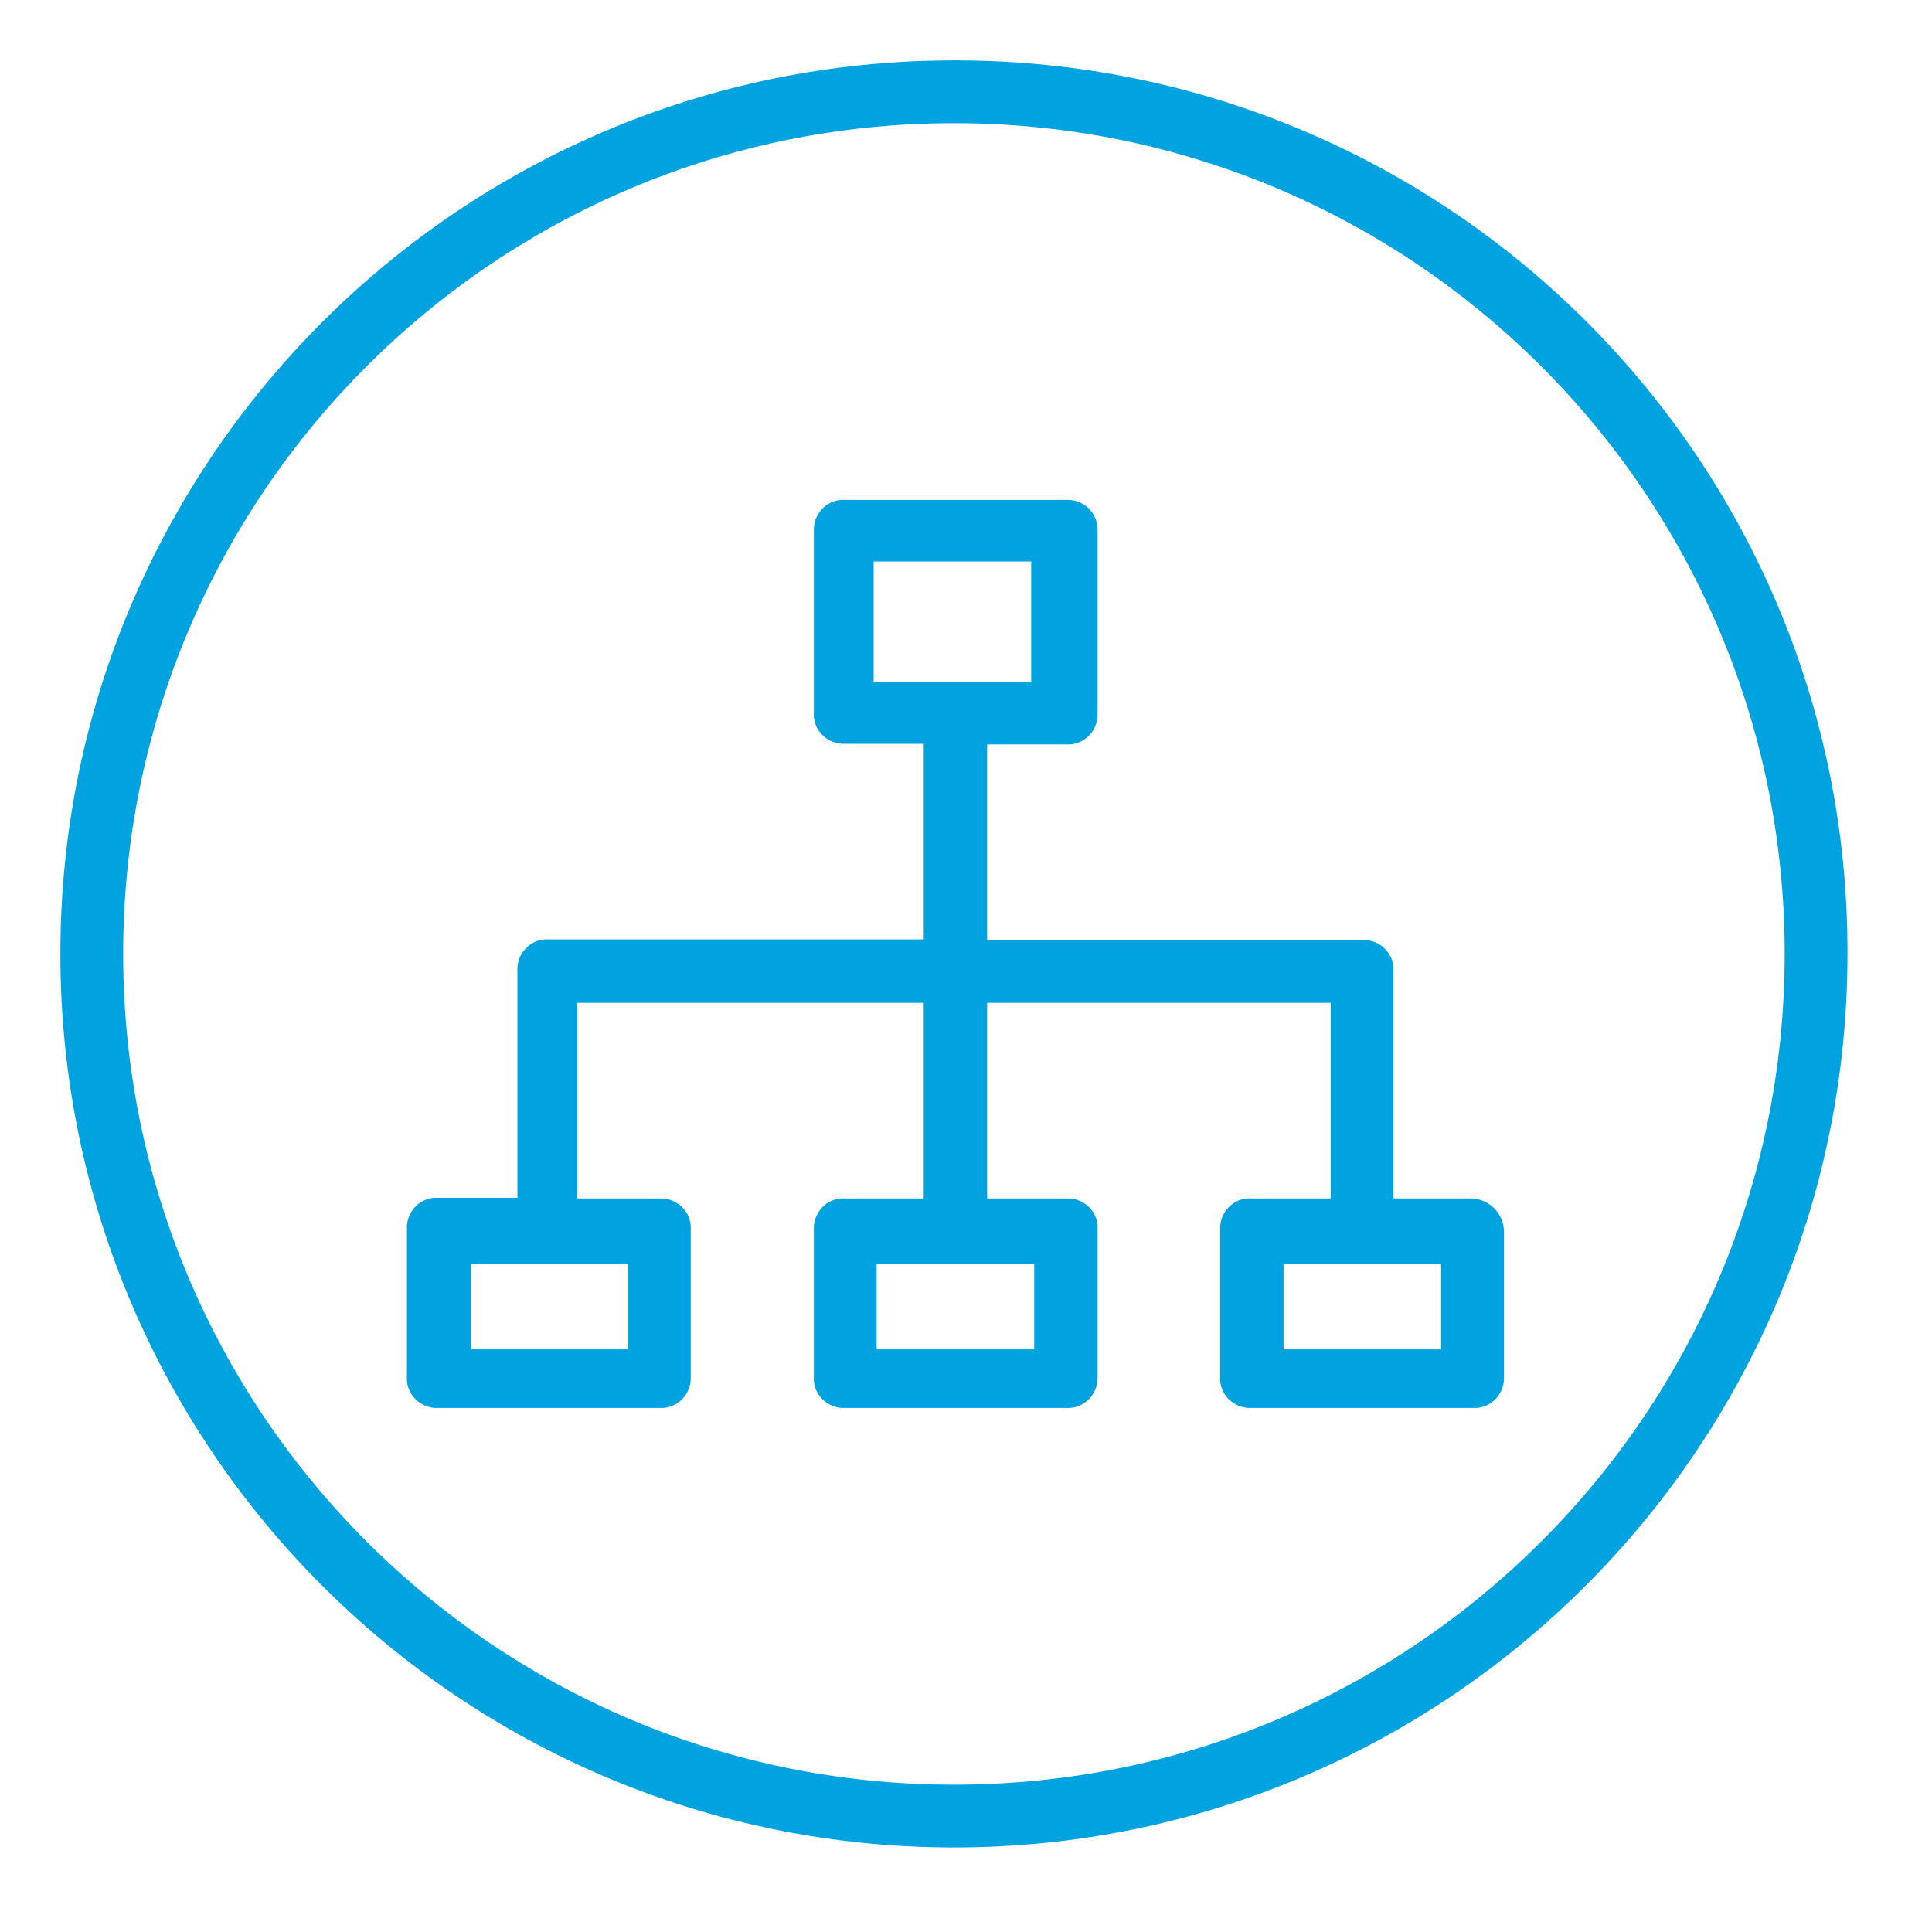
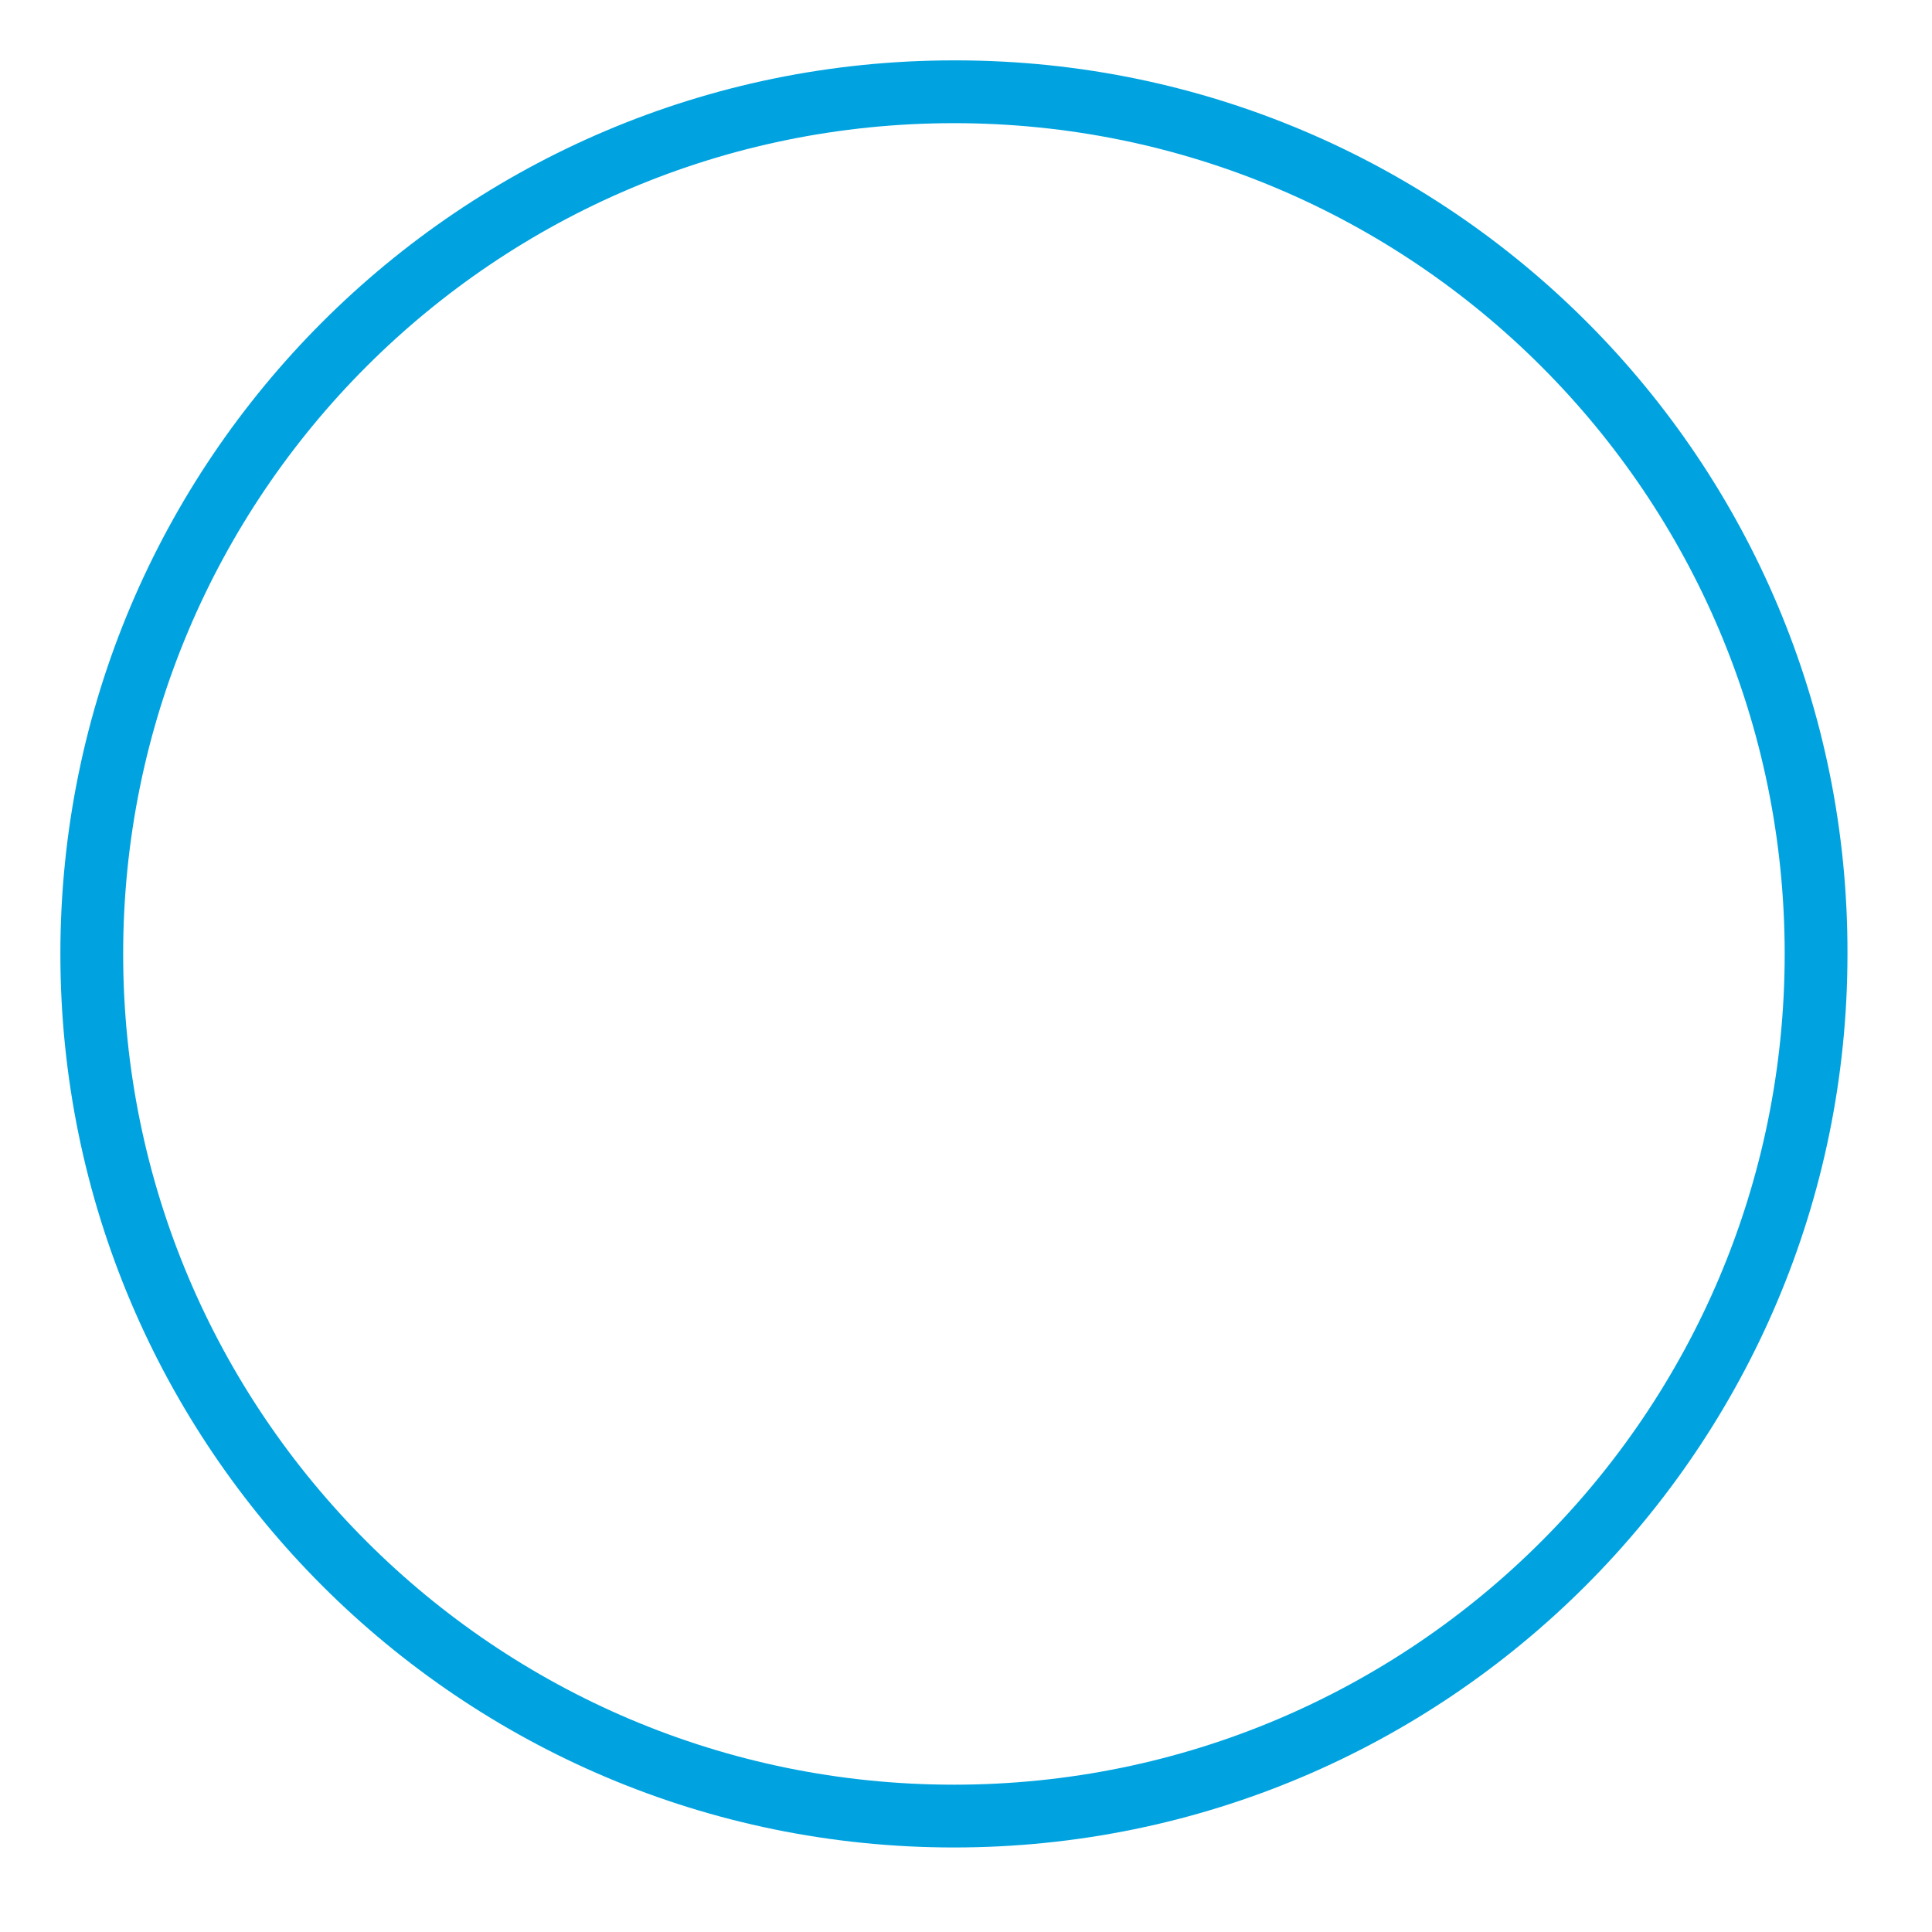
<svg xmlns="http://www.w3.org/2000/svg" id="Layer_1" data-name="Layer 1" viewBox="0 0 32 32">
  <defs>
    <style>
      .cls-1 {
        fill: #00a3e0;
        stroke-width: 0px;
      }
    </style>
  </defs>
  <g id="Business-Office_Org_chart" data-name="Business-Office Org chart">
    <path id="Path_323" data-name="Path 323" class="cls-1" d="m15.8,1C7.63,1,1,7.63,1,15.8s6.63,14.8,14.8,14.8,14.8-6.63,14.8-14.8h0c.02-8.16-6.58-14.78-14.74-14.8-.02,0-.04,0-.06,0Zm0,28.56c-7.6,0-13.76-6.16-13.76-13.76S8.2,2.04,15.8,2.04s13.76,6.16,13.76,13.76h0c0,7.6-6.16,13.76-13.76,13.76h0Z" />
-     <path id="Path_324" data-name="Path 324" class="cls-1" d="m24.39,19.85h-1.31v-3.76c.02-.27-.19-.5-.46-.52-.02,0-.04,0-.06,0h-6.21v-3.24h1.3c.28.02.51-.19.53-.47,0-.02,0-.03,0-.05v-3.01c.01-.28-.2-.51-.48-.52-.02,0-.03,0-.05,0h-3.65c-.27-.02-.5.19-.52.46,0,.02,0,.04,0,.06v3c-.02.27.19.5.46.52.02,0,.04,0,.06,0h1.3v3.24h-6.21c-.27-.02-.5.19-.52.46,0,.02,0,.04,0,.06v3.76h-1.31c-.27-.02-.5.19-.52.46,0,.02,0,.04,0,.06v2.44c-.02.27.19.5.46.52.02,0,.04,0,.06,0h3.66c.27.02.5-.19.52-.46,0-.02,0-.04,0-.06v-2.43c.02-.27-.19-.5-.46-.52-.02,0-.04,0-.06,0h-1.36v-3.24h5.74v3.24h-1.3c-.27-.02-.5.19-.52.46,0,.02,0,.04,0,.06v2.43c-.02.27.19.5.46.52.02,0,.04,0,.06,0h3.65c.28.02.51-.19.53-.47,0-.02,0-.03,0-.05v-2.43c.02-.27-.19-.5-.46-.52-.02,0-.05,0-.07,0h-1.3v-3.24h5.69v3.24h-1.31c-.27-.02-.5.19-.52.46,0,.02,0,.04,0,.06v2.43c-.02.27.19.5.46.52.02,0,.04,0,.06,0h3.66c.27.02.5-.19.52-.46,0-.02,0-.04,0-.06v-2.43c-.02-.28-.24-.5-.52-.52Zm-9.92-10.55h2.61v2h-2.61v-2Zm-4.07,13.05h-2.6v-1.41h2.6v1.41Zm6.73,0h-2.61v-1.41h2.61v1.41Zm6.74,0h-2.61v-1.41h2.61v1.41Z" />
  </g>
</svg>